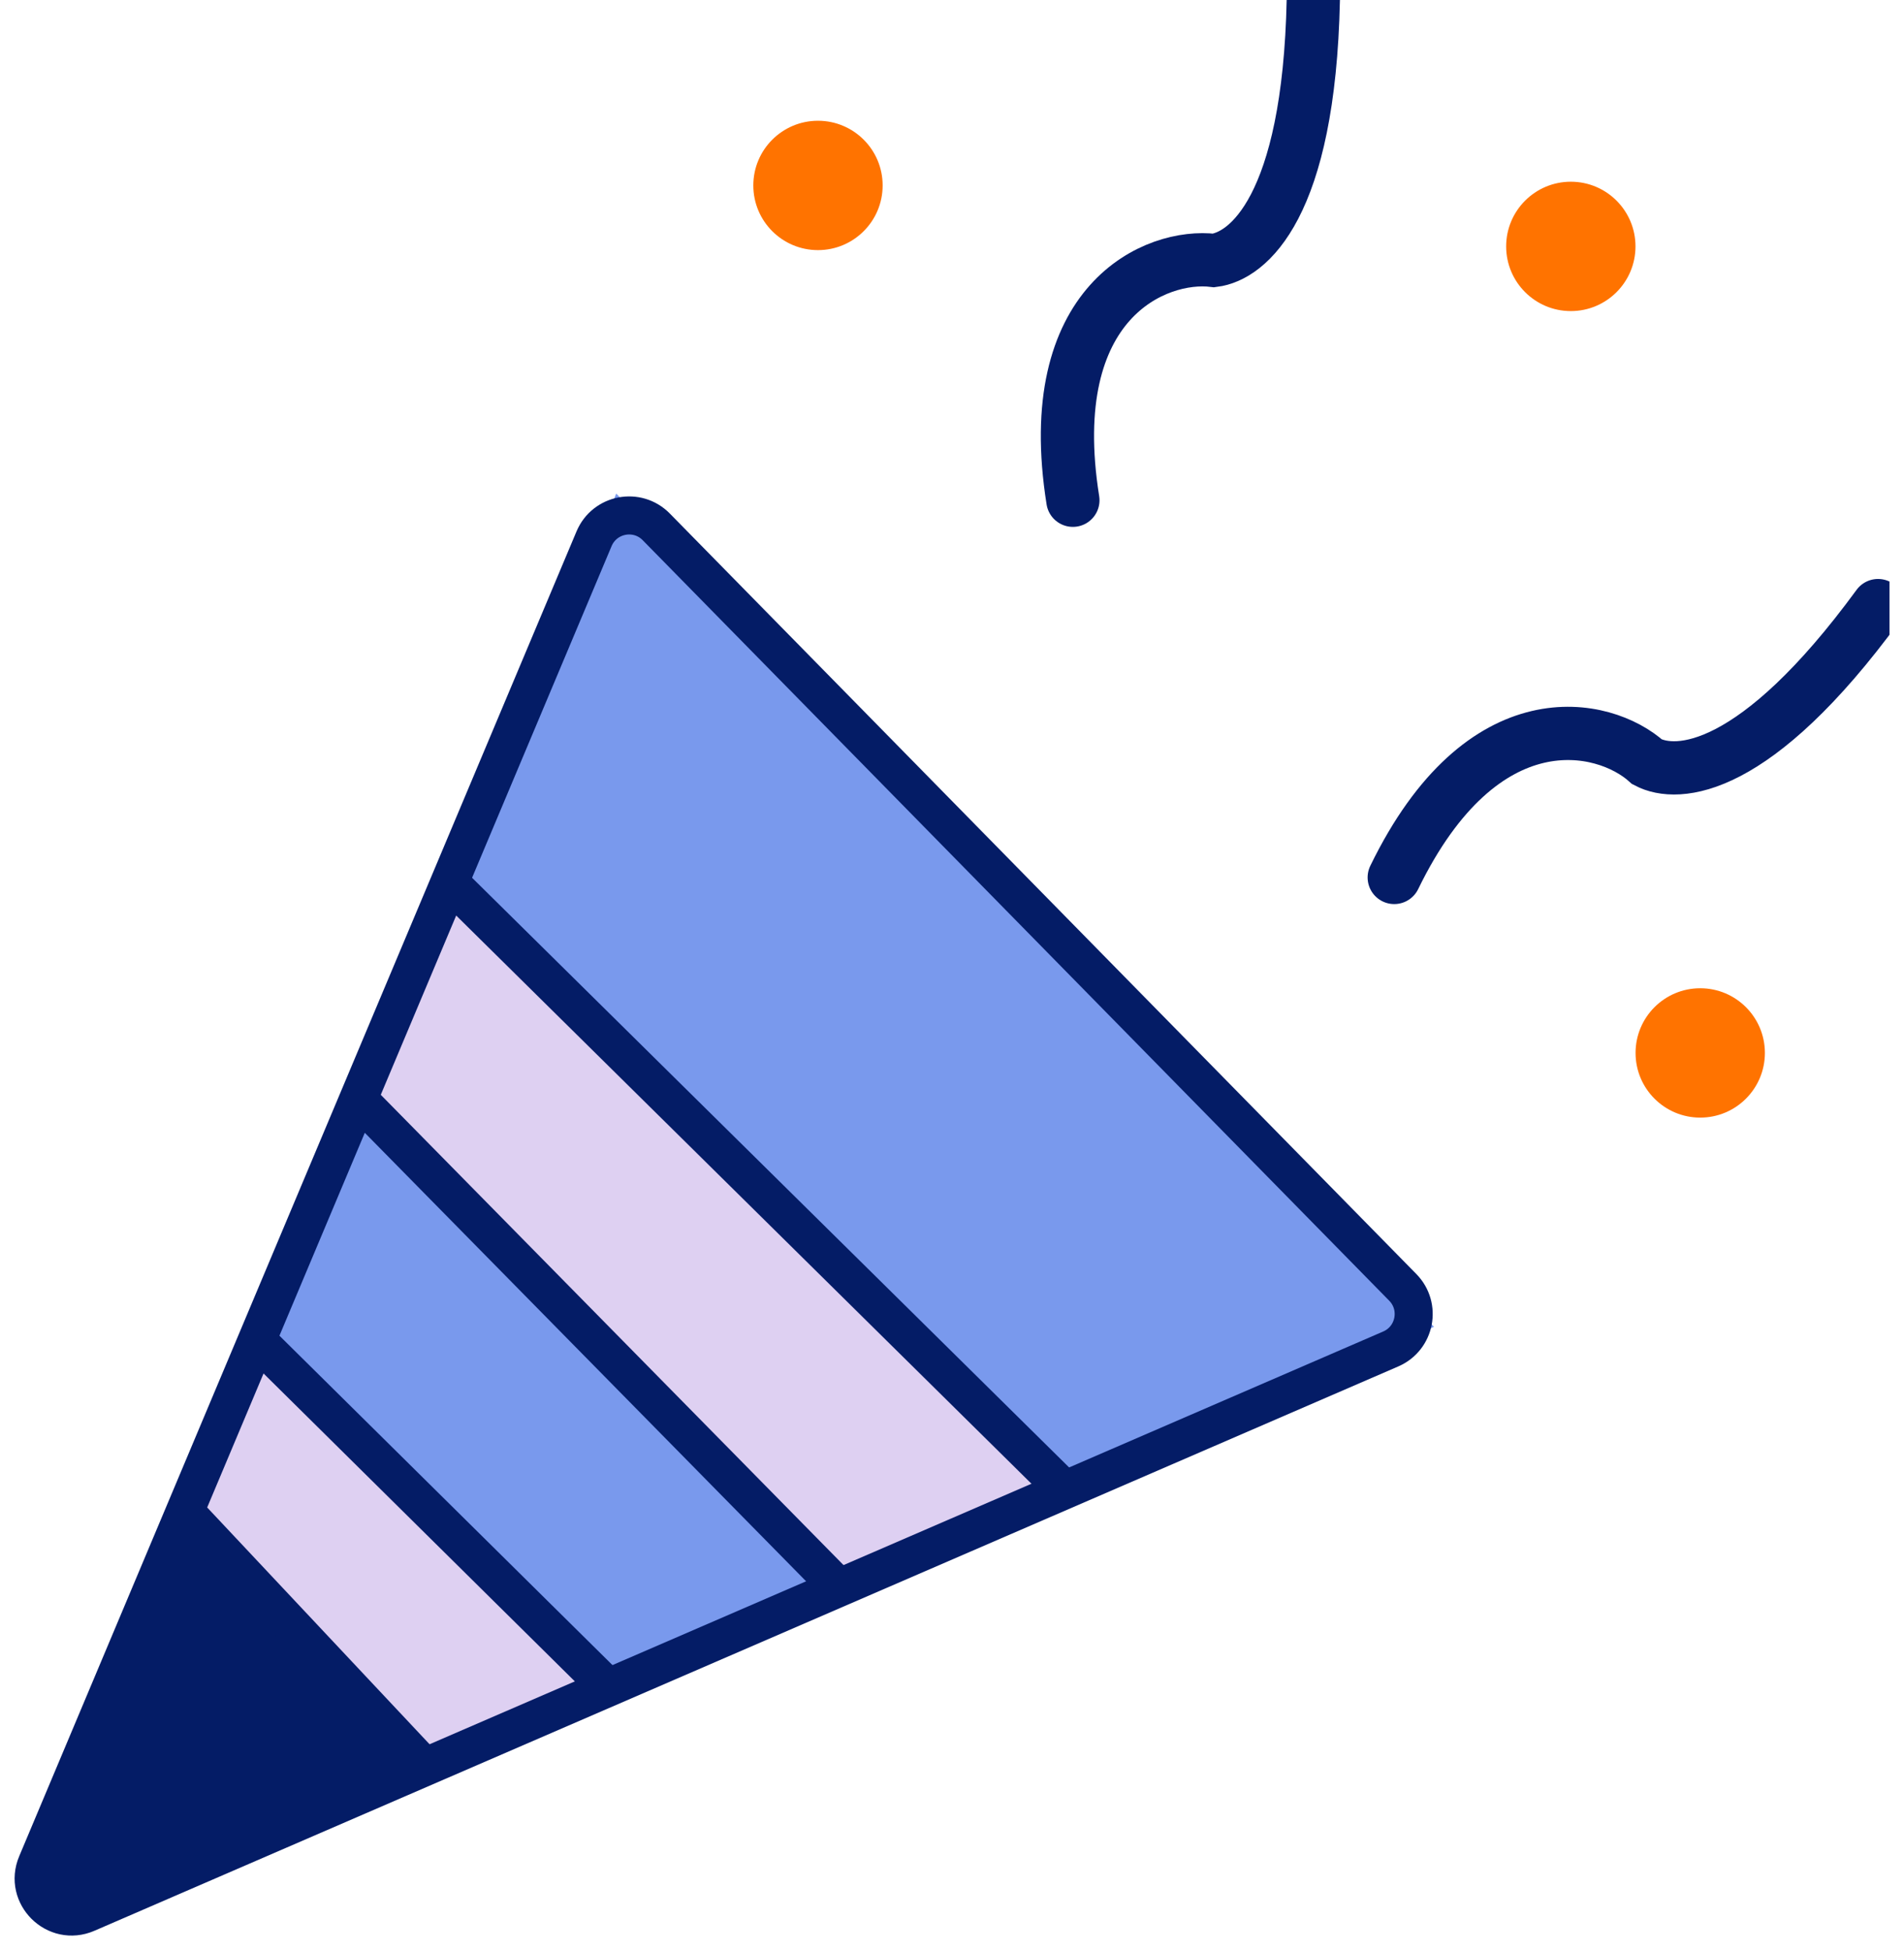
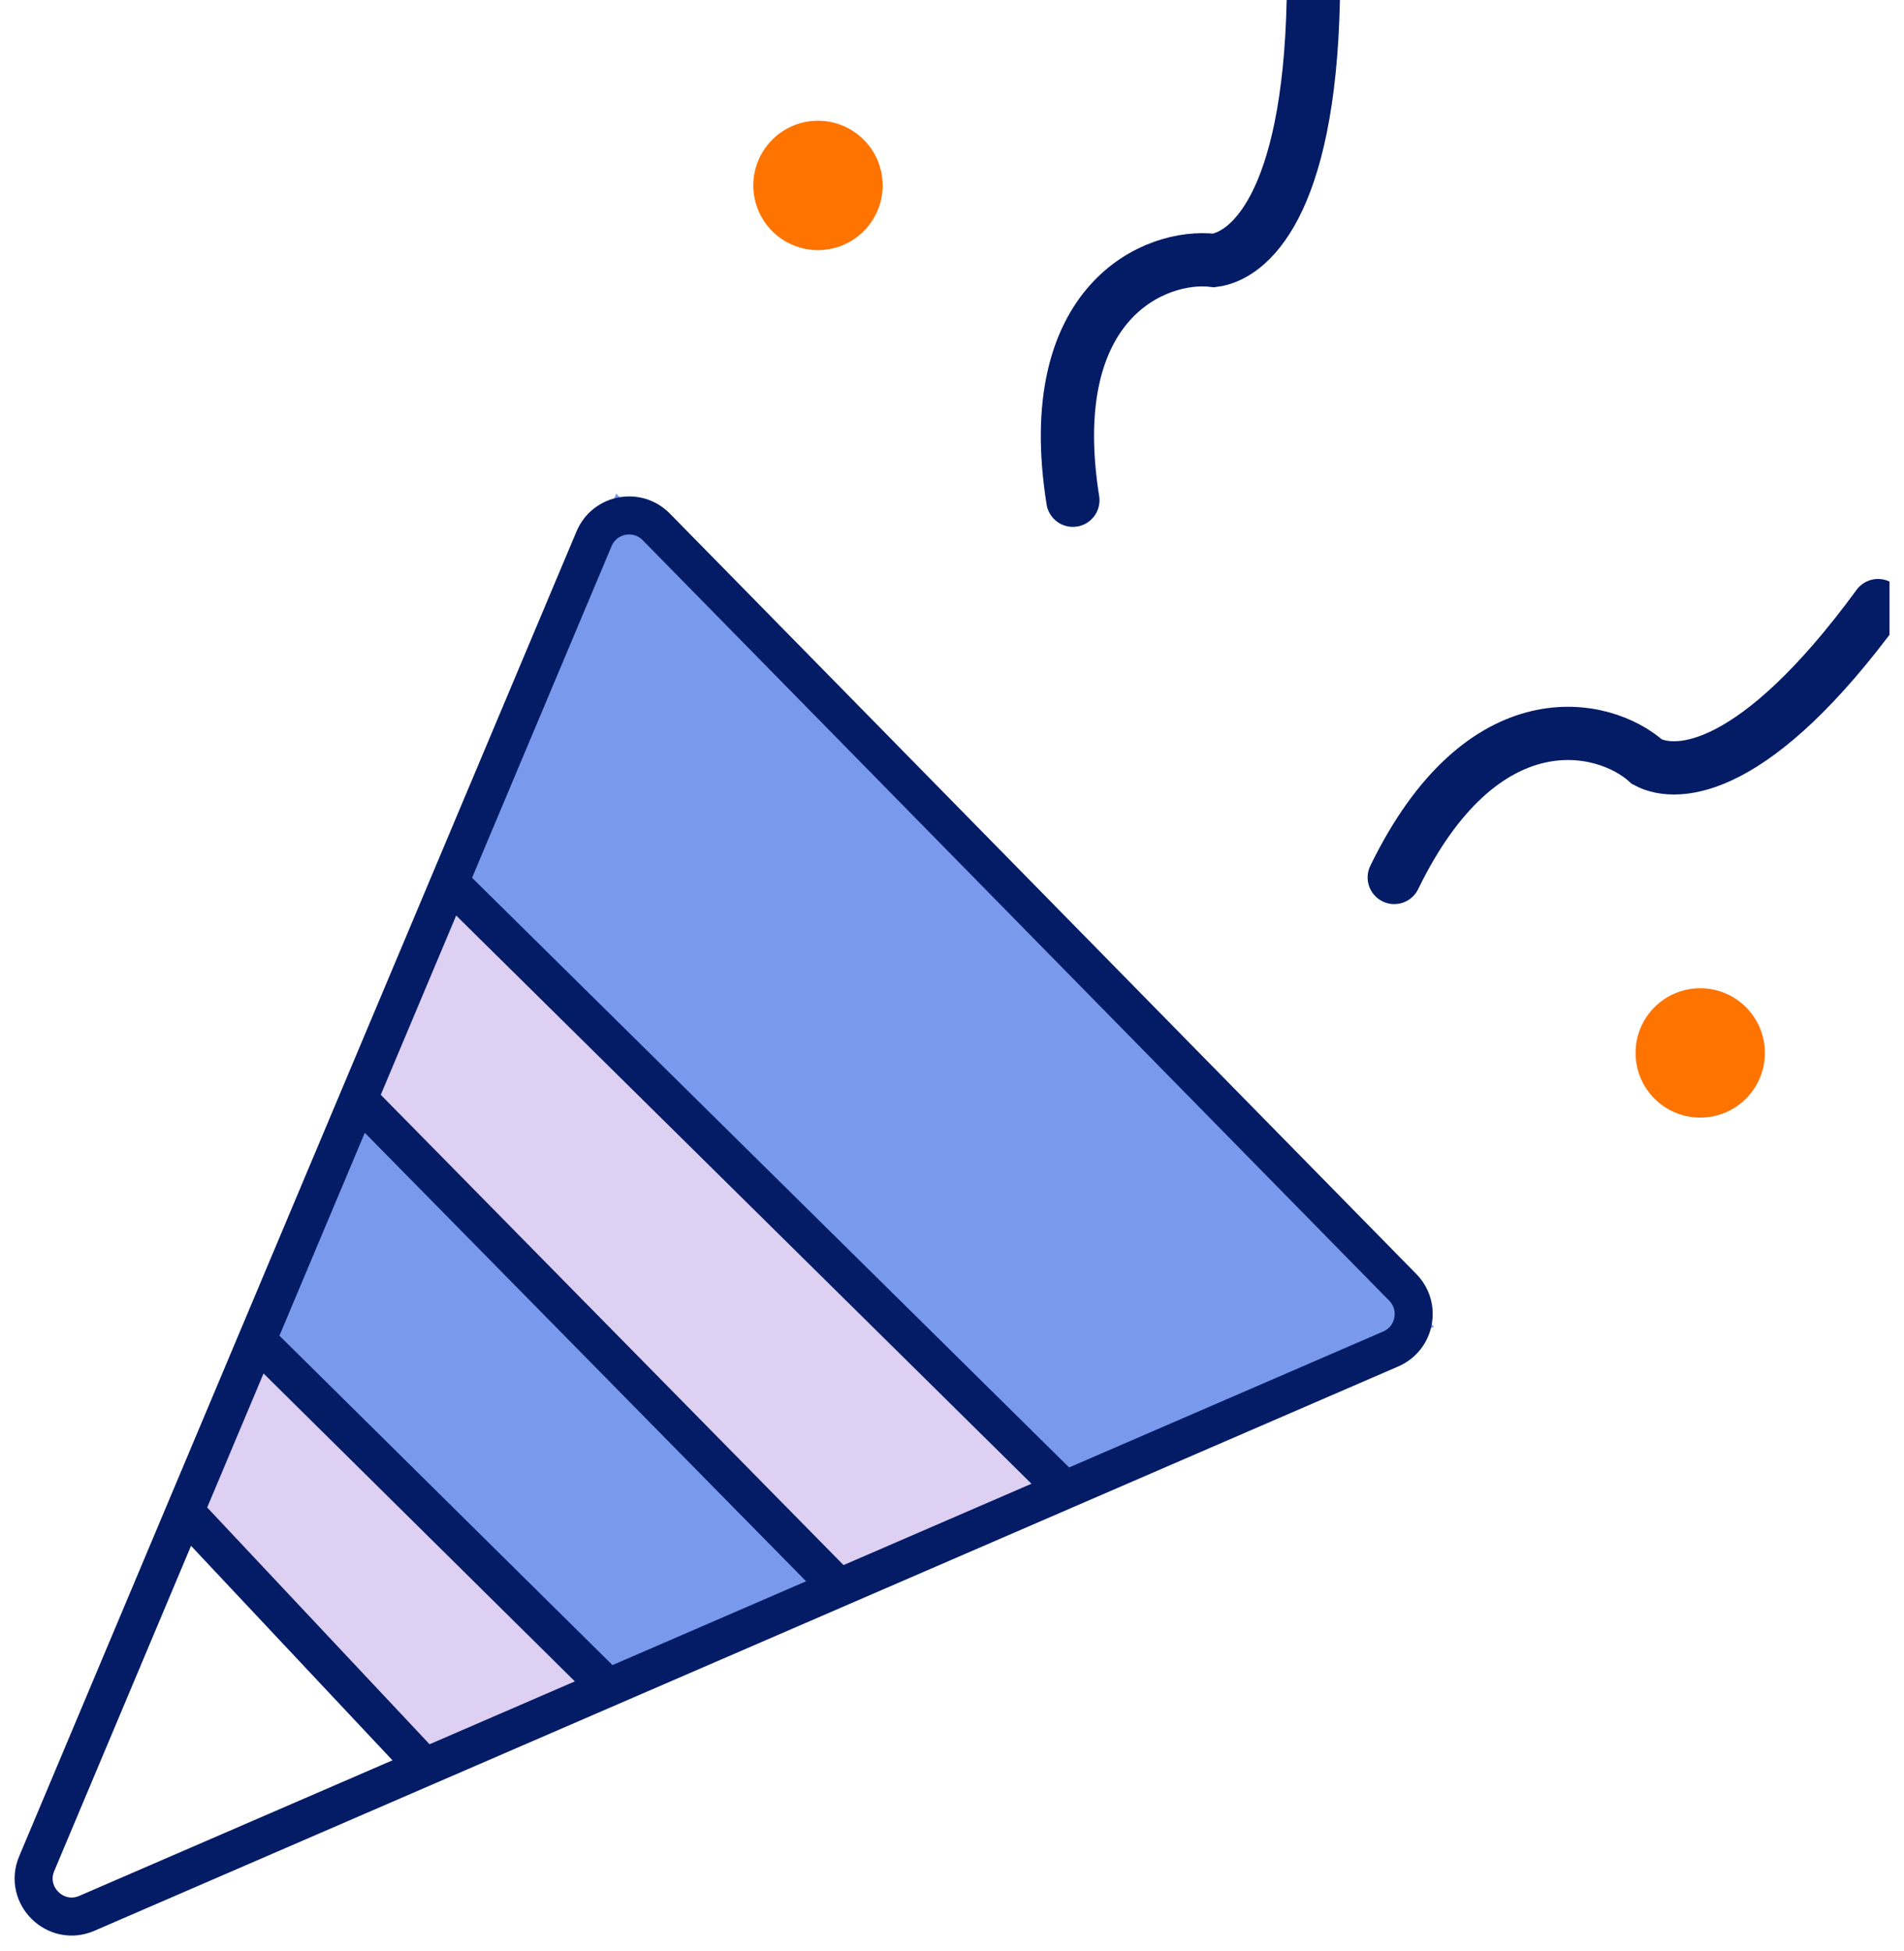
<svg xmlns="http://www.w3.org/2000/svg" width="82" height="84" viewBox="0 0 82 84" fill="none">
  <g clip-path="url(#clip0_161_103)">
    <path d="M26.538 21.251L61.758 57.127L46.136 63.843L19.985 37.783L26.538 21.251Z" fill="#7999ED" />
    <path d="M15.723 48.122L35.381 68.271L26.228 72.366L11.3 57.623L15.723 48.122Z" fill="#7999ED" />
-     <path d="M8.243 65.533L18.017 75.471L1.307 82.57L8.243 65.533Z" fill="#041C66" />
    <path d="M19.498 38.621L45.545 64.177L36.043 67.781L16.058 47.14L19.498 38.621Z" fill="#DED0F2" />
    <path d="M11.311 58.278L25.563 72.694L18.683 75.806L8.362 64.995L11.311 58.278Z" fill="#DED0F2" />
    <path d="M8.029 65.149L18.185 75.96M25.885 72.356L11.141 57.777M15.564 47.456L36.041 68.261M45.543 63.838L19.496 38.119" stroke="#041C66" stroke-width="1.638" stroke-linecap="round" />
    <path d="M60.414 55.428L28.263 22.684C27.443 21.849 26.038 22.118 25.584 23.197L1.581 80.24C1.009 81.6 2.387 82.965 3.742 82.378L59.896 58.08C60.951 57.623 61.22 56.249 60.414 55.428Z" stroke="#041C66" stroke-width="1.638" />
    <path d="M56.56 -0.001C56.372 8.933 53.74 11.028 52.274 11.214C49.797 10.907 44.838 12.949 46.206 21.539" stroke="#041C66" stroke-width="2.293" stroke-linecap="round" />
    <path d="M80.882 26.074C75.604 33.284 72.246 33.491 70.938 32.802C69.086 31.129 63.852 29.958 60.046 37.779" stroke="#041C66" stroke-width="2.293" stroke-linecap="round" />
    <circle cx="35.228" cy="7.984" r="2.785" fill="#FF7300" />
-     <circle cx="67.651" cy="10.609" r="2.785" fill="#FF7300" />
    <circle cx="73.224" cy="45.334" r="2.785" fill="#FF7300" />
  </g>
  <defs>
    <clipPath id="clip0_161_103">
      <rect width="81.375" height="84" fill="white" />
    </clipPath>
  </defs>
</svg>